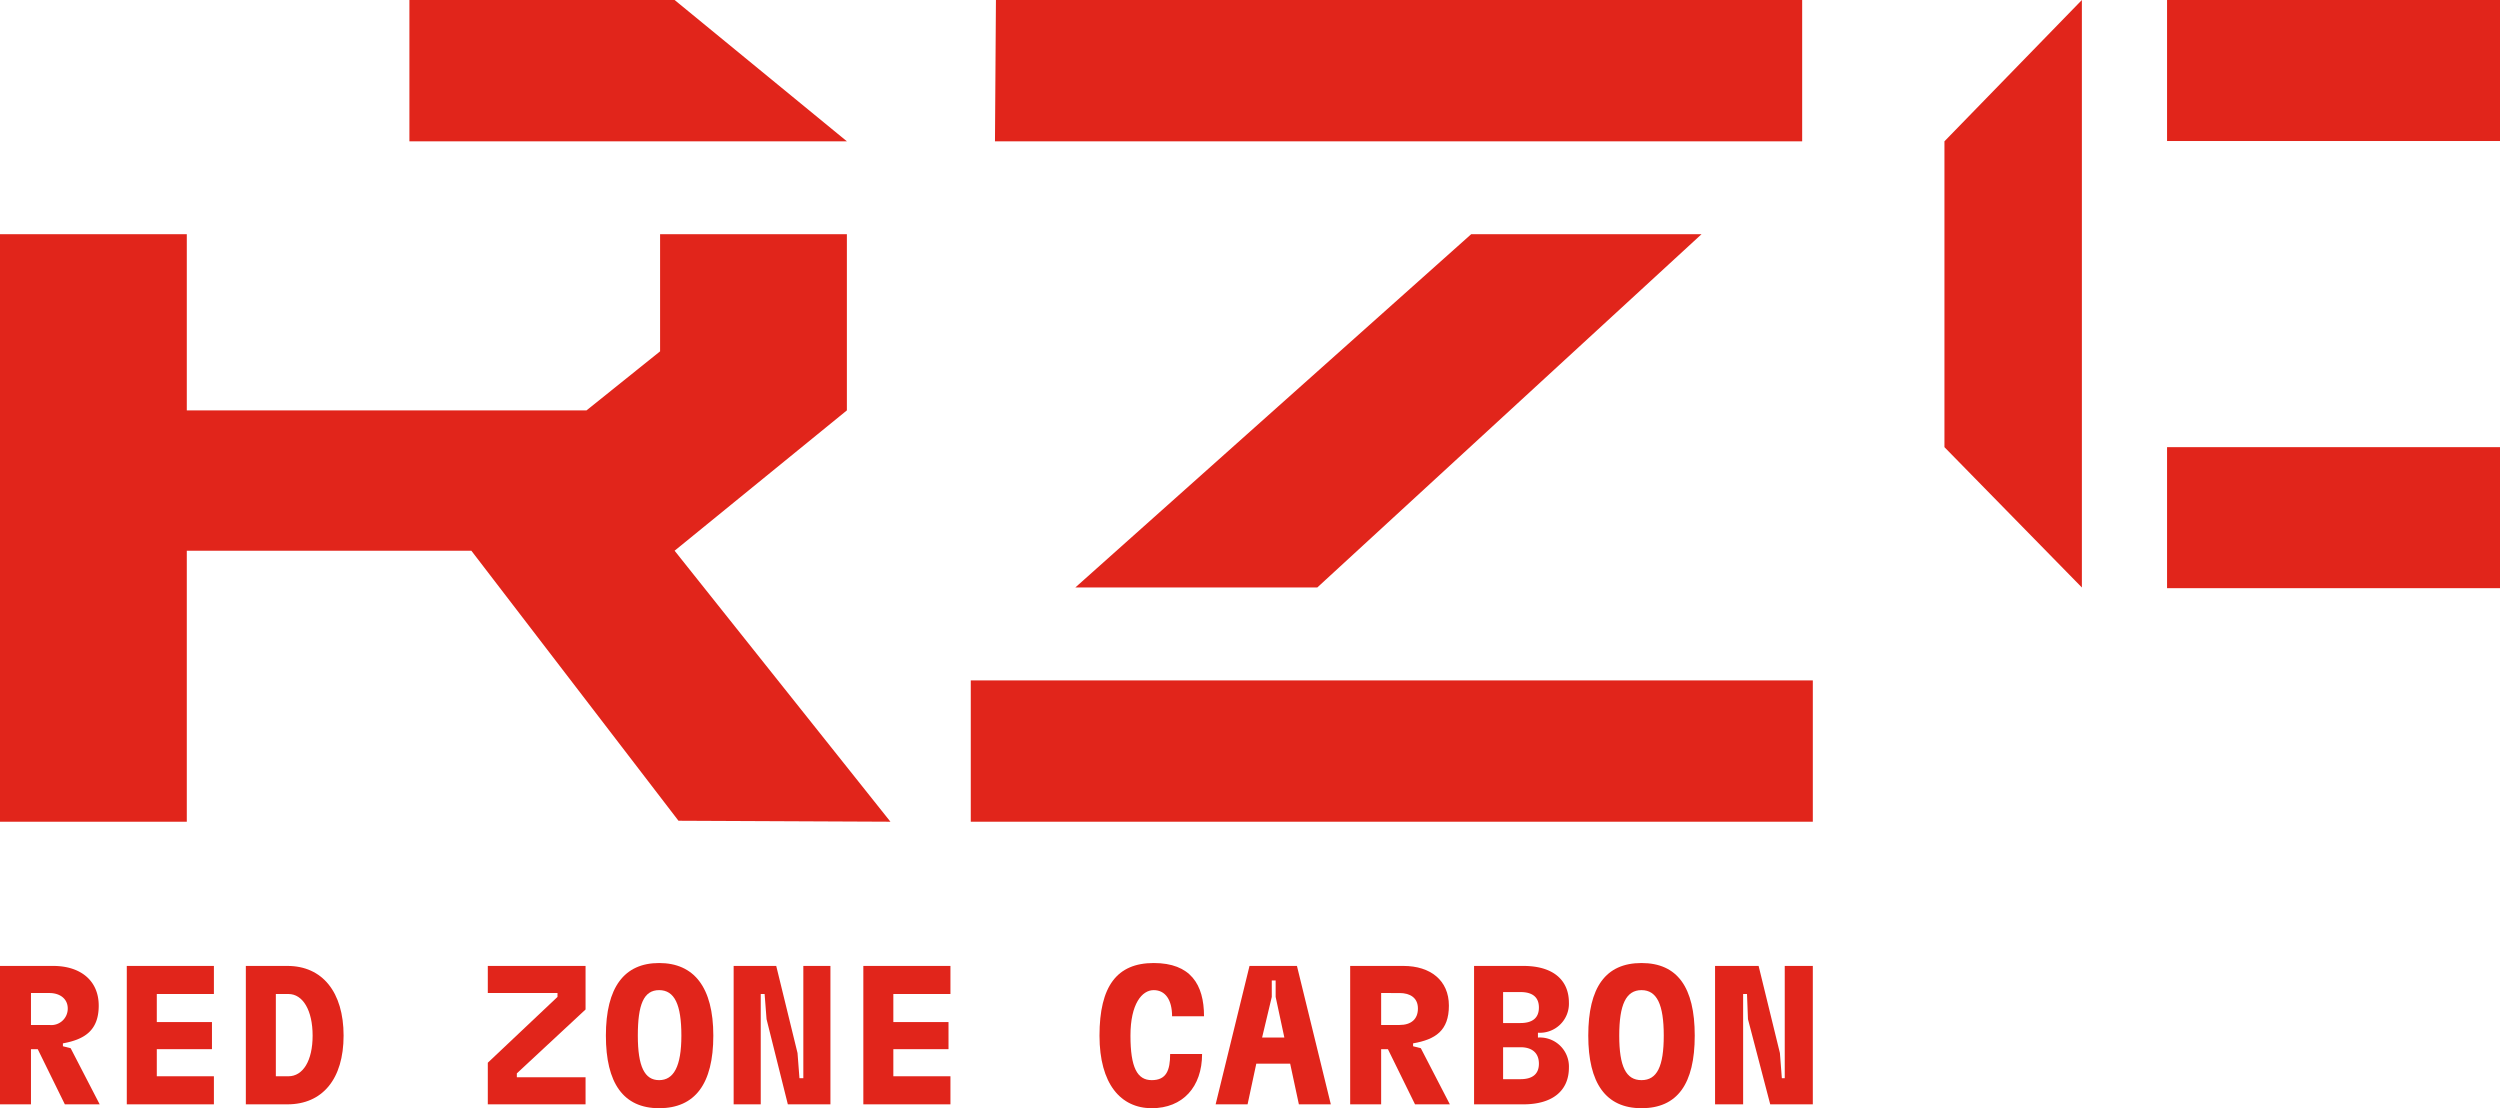
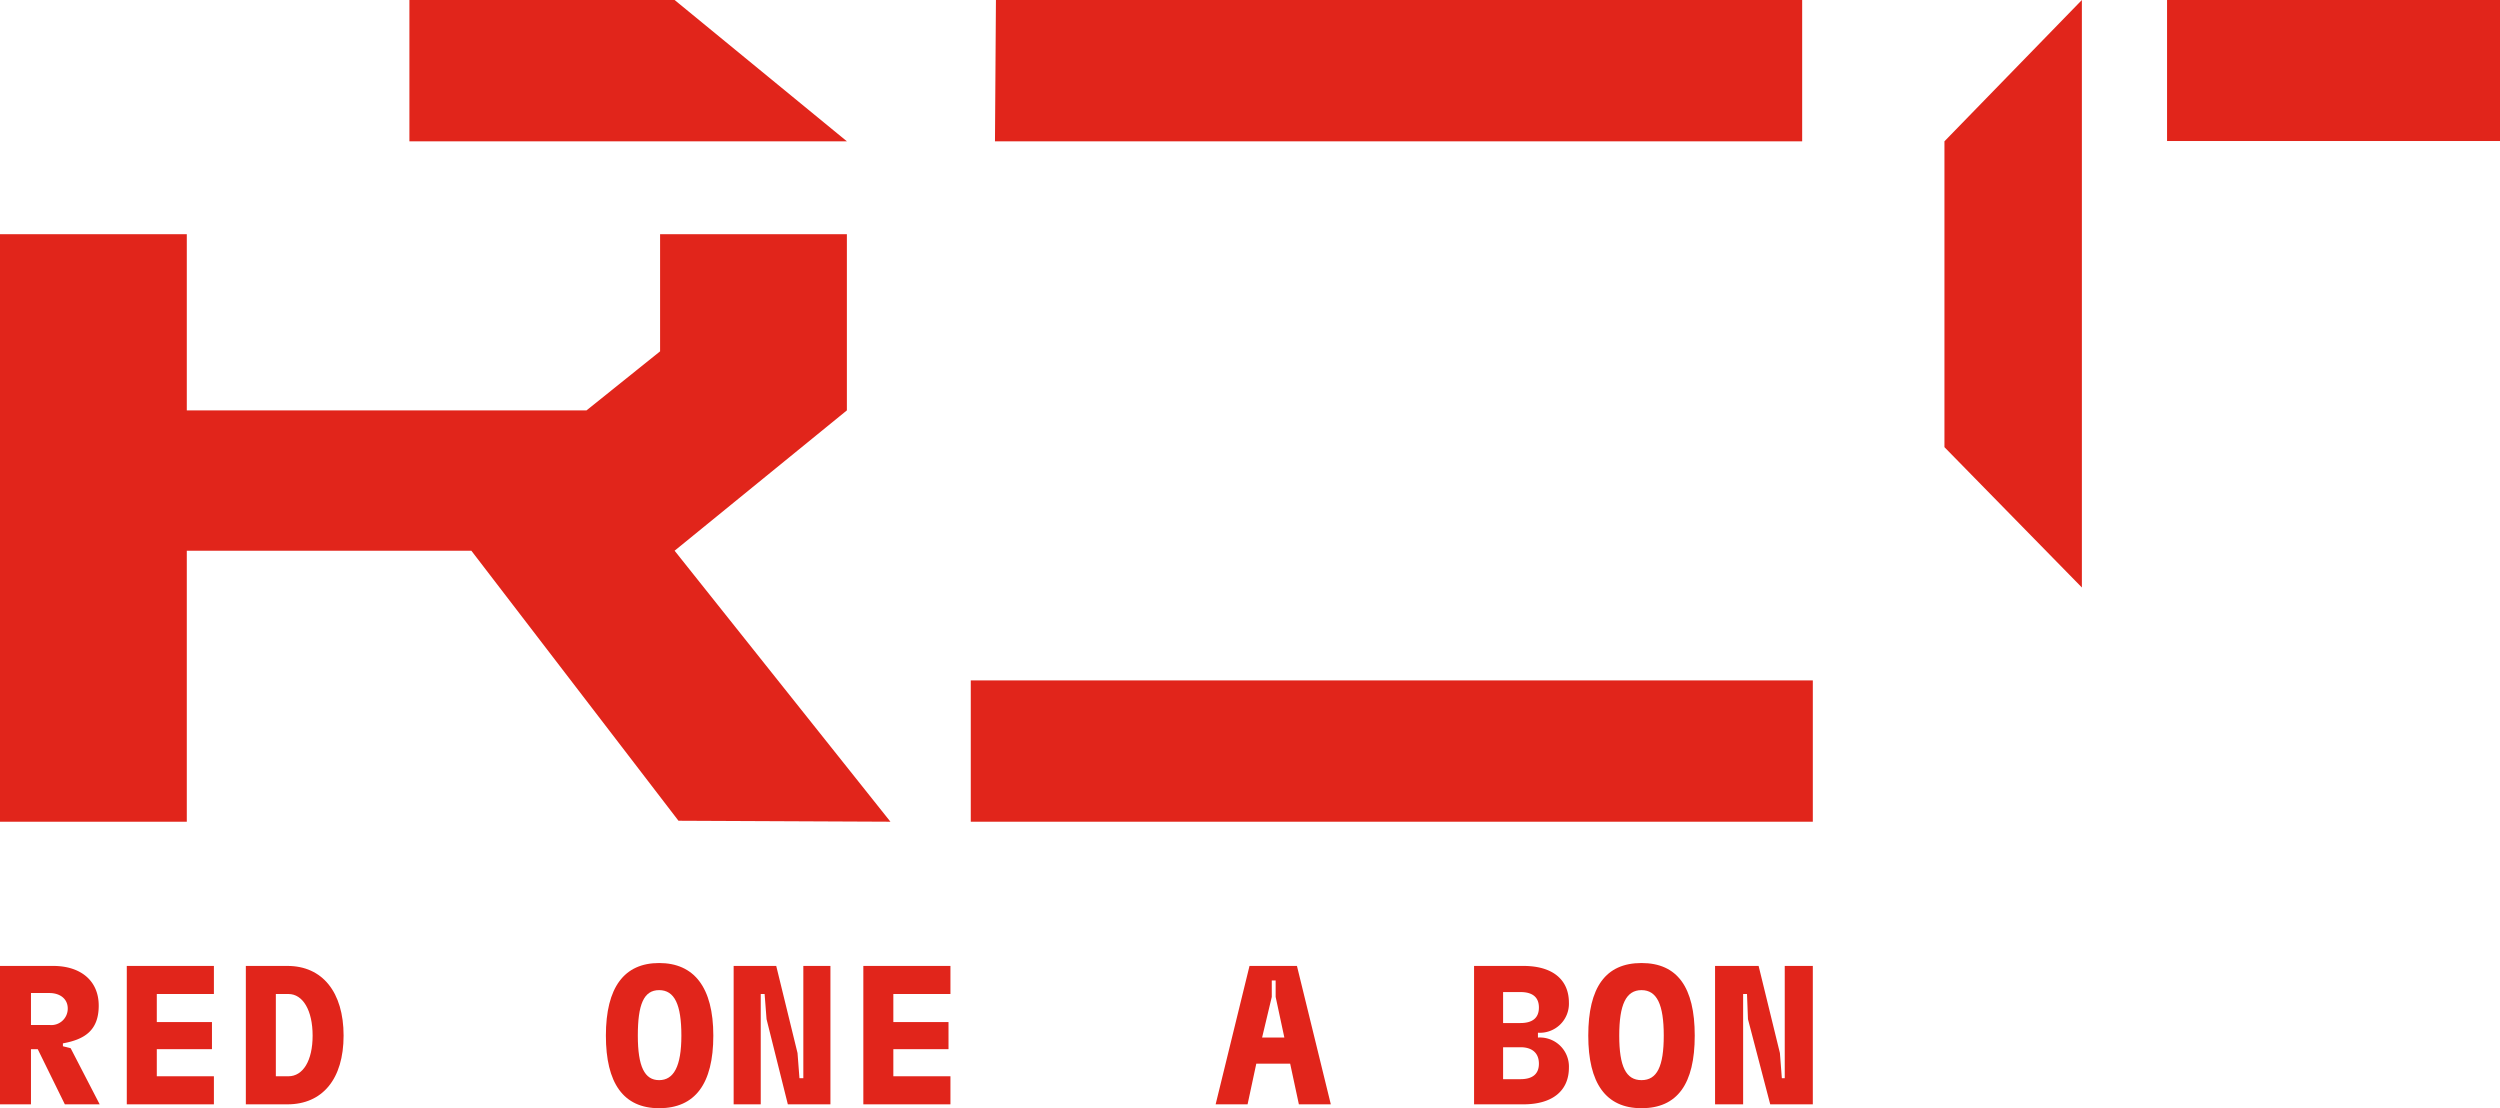
<svg xmlns="http://www.w3.org/2000/svg" viewBox="0 0 258.3 114.5">
  <defs>
    <style>.cls-1{fill:#e1251b;}</style>
  </defs>
  <g id="Livello_2" data-name="Livello 2">
    <g id="Livello_1-2" data-name="Livello 1">
      <path class="cls-1" d="M3.2,102.6v3.3H5.1A1.7,1.7,0,0,0,7,104.2c0-1-.8-1.6-1.9-1.6Zm3.5,11.5-2.8-5.7H3.2v5.7H0V99.8H5.5c2.8,0,4.7,1.5,4.7,4.1s-1.5,3.5-3.7,3.9v.3l.8.2,3,5.8Z" />
      <polygon class="cls-1" points="13.1 114.1 13.1 99.8 22.1 99.8 22.1 102.7 16.2 102.7 16.2 105.6 21.9 105.6 21.9 108.4 16.2 108.4 16.2 111.2 22.1 111.2 22.1 114.1 13.1 114.1" />
      <path class="cls-1" d="M28.5,111.2h1.3c1.5,0,2.5-1.6,2.5-4.2s-1-4.3-2.5-4.3H28.5Zm-3.1,2.9V99.8h4.3c3.6,0,5.8,2.7,5.8,7.2s-2.2,7.1-5.8,7.1Z" />
-       <polygon class="cls-1" points="50.4 114.1 50.4 109.8 57.6 103 57.6 102.6 50.4 102.6 50.4 99.8 60.5 99.8 60.5 104.3 53.4 110.9 53.4 111.3 60.5 111.3 60.5 114.1 50.4 114.1" />
      <path class="cls-1" d="M70.4,107c0-3.2-.7-4.7-2.3-4.7s-2.2,1.5-2.2,4.7.7,4.6,2.2,4.6,2.3-1.4,2.3-4.6m-7.8,0c0-5,1.9-7.5,5.5-7.5s5.6,2.5,5.6,7.5-1.9,7.5-5.6,7.5-5.5-2.6-5.5-7.5" />
      <polygon class="cls-1" points="83 99.8 85.8 99.8 85.8 114.1 81.4 114.1 79.2 105.3 79 102.7 78.6 102.7 78.6 114.1 75.8 114.1 75.8 99.8 80.2 99.8 82.4 108.8 82.6 111.4 83 111.4 83 99.8" />
      <polygon class="cls-1" points="89.2 114.1 89.2 99.8 98.2 99.8 98.2 102.7 92.3 102.7 92.3 105.6 98 105.6 98 108.4 92.3 108.4 92.3 111.2 98.2 111.2 98.2 114.1 89.2 114.1" />
-       <path class="cls-1" d="M113.6,107c0-5.1,1.8-7.5,5.6-7.5s5.2,2.2,5.2,5.5h-3.3c0-1.7-.7-2.7-1.9-2.7s-2.4,1.4-2.4,4.7.7,4.6,2.2,4.6,1.9-1,1.9-2.7h3.3c0,3.4-2,5.6-5.2,5.6s-5.4-2.5-5.4-7.5" />
      <path class="cls-1" d="M130.4,107.2h2.3l-.9-4.2v-1.7h-.4V103Zm3.8,6.9-.9-4.2h-3.5l-.9,4.2h-3.3l3.5-14.3H134l3.5,14.3Z" />
-       <path class="cls-1" d="M142.7,102.6v3.3h1.9c1.2,0,1.9-.6,1.9-1.7s-.8-1.6-1.9-1.6Zm3.5,11.5-2.8-5.7h-.7v5.7h-3.2V99.8H145c2.8,0,4.7,1.5,4.7,4.1s-1.4,3.5-3.7,3.9v.3l.8.2,3,5.8Z" />
      <path class="cls-1" d="M157.1,111.5c1.2,0,1.9-.5,1.9-1.6s-.7-1.7-1.9-1.7h-1.8v3.3Zm-1.8-9v3.2h1.8c1.2,0,1.9-.5,1.9-1.6s-.7-1.6-1.9-1.6Zm3.6,4.7a3,3,0,0,1,3.2,3.1c0,2.4-1.7,3.8-4.7,3.8h-5.1V99.8h5.1c3,0,4.7,1.4,4.7,3.8a3,3,0,0,1-3.2,3.1Z" />
      <path class="cls-1" d="M171.9,107c0-3.2-.7-4.7-2.3-4.7s-2.3,1.5-2.3,4.7.7,4.6,2.3,4.6,2.3-1.4,2.3-4.6m-7.8,0c0-5,1.8-7.5,5.5-7.5s5.5,2.5,5.5,7.5-1.8,7.5-5.5,7.5-5.5-2.6-5.5-7.5" />
      <polygon class="cls-1" points="184.4 99.8 187.3 99.8 187.3 114.1 182.9 114.1 180.6 105.3 180.5 102.7 180.1 102.7 180.1 114.1 177.2 114.1 177.2 99.8 181.7 99.8 183.9 108.8 184.1 111.4 184.4 111.4 184.4 99.8" />
      <polygon class="cls-1" points="87.5 42.4 87.5 24.2 68.2 24.2 68.2 36.3 60.6 42.4 19.3 42.4 19.3 24.2 0 24.2 0 84.9 19.3 84.9 19.3 56.9 48.7 56.9 70.1 84.8 92 84.9 69.7 56.9 87.5 42.4" />
      <polygon class="cls-1" points="186.2 14.6 186.2 0 102.9 0 102.8 14.6 162.8 14.6 186.2 14.6" />
      <polygon class="cls-1" points="87.5 14.6 69.7 0 42.3 0 42.3 14.6 60.8 14.6 87.5 14.6" />
-       <polygon class="cls-1" points="111.1 60.7 136.1 60.7 175.8 24.2 152 24.2 111.1 60.7" />
      <polygon class="cls-1" points="100.3 70.3 100.3 84.9 187.3 84.9 187.3 70.3 125.7 70.3 100.3 70.3" />
      <rect class="cls-1" x="223.9" width="34.4" height="14.57" />
-       <rect class="cls-1" x="223.9" y="46.2" width="34.4" height="14.57" />
      <polygon class="cls-1" points="200.9 46.2 215.1 60.7 215.1 0 200.9 14.6 200.9 46.2" />
    </g>
  </g>
</svg>